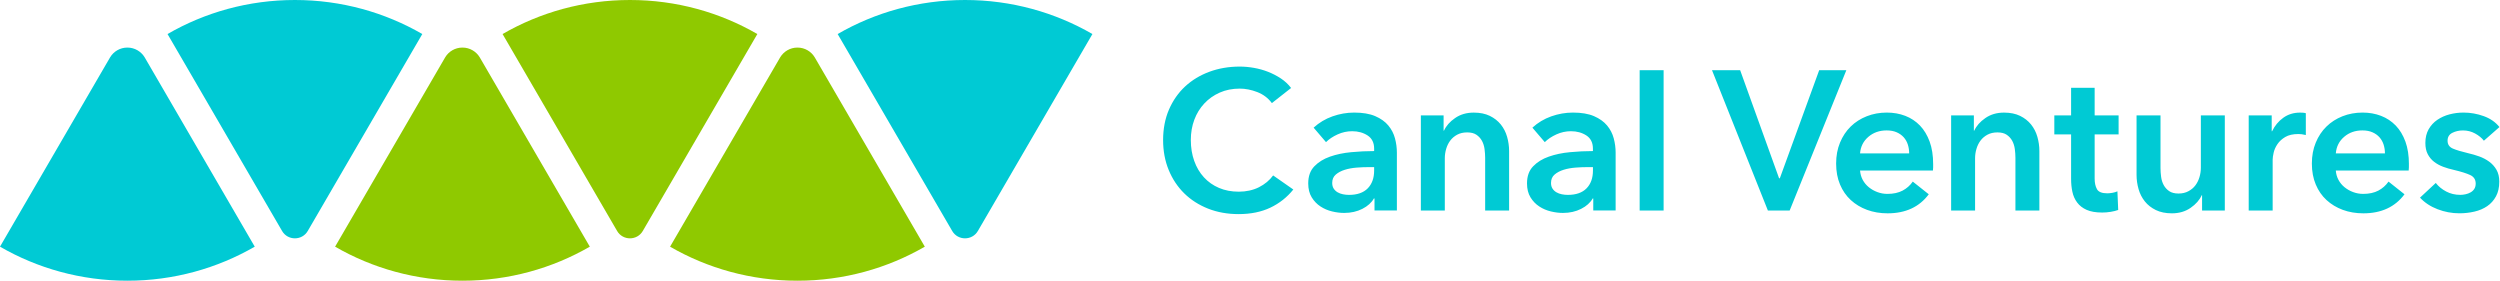
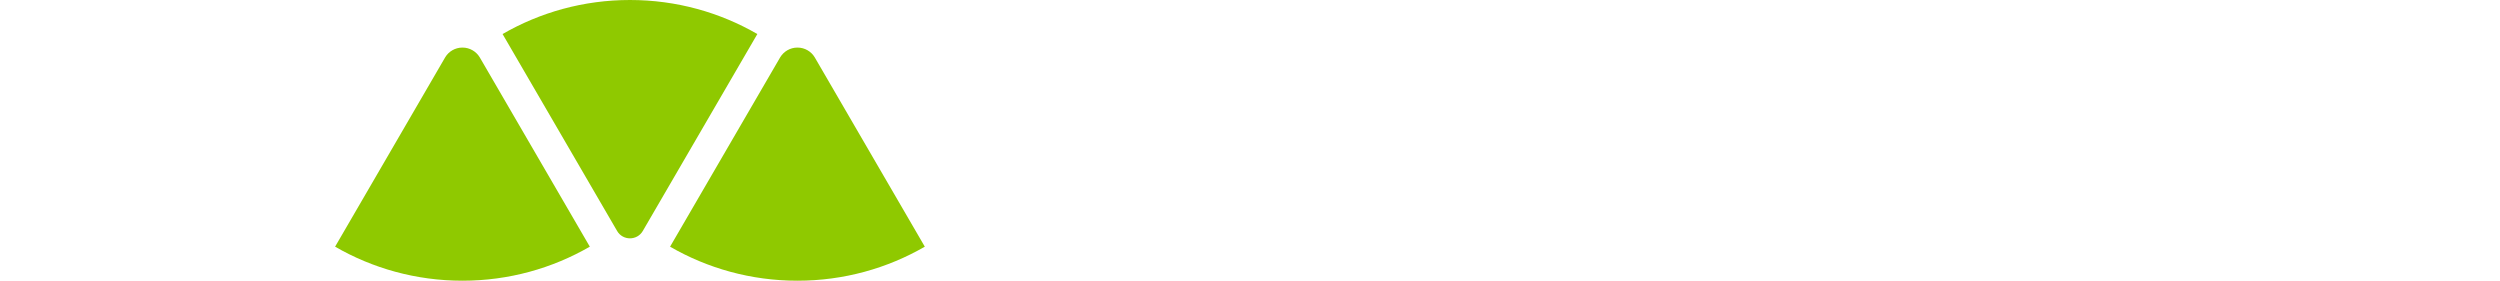
<svg xmlns="http://www.w3.org/2000/svg" width="285" height="32" viewBox="0 0 285 32" fill="none">
-   <path d="M283.166 16.044C282.922 15.727 282.588 15.453 282.163 15.219C281.739 14.986 281.275 14.87 280.775 14.87C280.336 14.87 279.933 14.959 279.568 15.142C279.204 15.324 279.023 15.623 279.023 16.044C279.023 16.466 279.225 16.765 279.625 16.938C280.029 17.111 280.616 17.288 281.39 17.47C281.799 17.56 282.211 17.683 282.63 17.832C283.048 17.981 283.428 18.182 283.768 18.43C284.108 18.678 284.385 18.986 284.599 19.356C284.812 19.727 284.918 20.175 284.918 20.702C284.918 21.365 284.791 21.927 284.541 22.385C284.292 22.845 283.957 23.219 283.539 23.503C283.12 23.79 282.636 23.996 282.082 24.124C281.528 24.253 280.956 24.316 280.363 24.316C279.514 24.316 278.686 24.16 277.882 23.852C277.079 23.544 276.41 23.102 275.881 22.531L277.678 20.857C277.982 21.249 278.376 21.572 278.861 21.829C279.345 22.086 279.884 22.214 280.477 22.214C280.673 22.214 280.875 22.19 281.079 22.145C281.284 22.101 281.474 22.029 281.648 21.93C281.823 21.832 281.965 21.7 282.07 21.536C282.175 21.371 282.229 21.168 282.229 20.926C282.229 20.474 282.022 20.149 281.603 19.954C281.185 19.76 280.559 19.563 279.725 19.365C279.315 19.276 278.918 19.159 278.53 19.016C278.141 18.872 277.798 18.684 277.494 18.451C277.19 18.218 276.949 17.928 276.766 17.581C276.582 17.234 276.492 16.804 276.492 16.293C276.492 15.692 276.618 15.171 276.868 14.732C277.118 14.296 277.449 13.937 277.858 13.659C278.268 13.381 278.731 13.172 279.246 13.037C279.761 12.903 280.294 12.834 280.839 12.834C281.627 12.834 282.398 12.968 283.148 13.24C283.897 13.512 284.493 13.925 284.936 14.484L283.16 16.044H283.166ZM274.613 18.714V19.076C274.613 19.195 274.604 19.318 274.589 19.437H266.281C266.311 19.829 266.413 20.188 266.588 20.51C266.762 20.833 266.994 21.114 267.283 21.347C267.572 21.581 267.897 21.766 268.261 21.9C268.626 22.035 269.005 22.104 269.399 22.104C270.083 22.104 270.658 21.978 271.13 21.73C271.6 21.482 271.988 21.138 272.292 20.702L274.113 22.148C273.036 23.595 271.473 24.319 269.423 24.319C268.574 24.319 267.792 24.187 267.078 23.924C266.365 23.661 265.748 23.287 265.224 22.806C264.7 22.325 264.291 21.733 263.996 21.03C263.701 20.331 263.553 19.536 263.553 18.645C263.553 17.754 263.701 16.977 263.996 16.26C264.291 15.545 264.697 14.932 265.215 14.427C265.73 13.922 266.341 13.53 267.048 13.252C267.753 12.974 268.517 12.834 269.336 12.834C270.095 12.834 270.796 12.959 271.44 13.207C272.085 13.456 272.641 13.826 273.114 14.314C273.584 14.804 273.951 15.414 274.219 16.146C274.484 16.875 274.616 17.733 274.616 18.711L274.613 18.714ZM271.883 17.491C271.883 17.144 271.835 16.813 271.735 16.496C271.636 16.179 271.479 15.901 271.269 15.659C271.055 15.417 270.787 15.225 270.462 15.082C270.137 14.938 269.751 14.867 269.312 14.867C268.493 14.867 267.798 15.112 267.229 15.602C266.66 16.092 266.344 16.72 266.284 17.488H271.883V17.491ZM256.358 13.154H258.974V14.962H259.02C259.324 14.329 259.748 13.817 260.293 13.426C260.838 13.034 261.476 12.837 262.205 12.837C262.31 12.837 262.424 12.84 262.545 12.849C262.665 12.858 262.773 12.876 262.864 12.906V15.393C262.68 15.348 262.527 15.318 262.397 15.303C262.268 15.288 262.144 15.279 262.021 15.279C261.398 15.279 260.898 15.393 260.519 15.617C260.139 15.844 259.844 16.113 259.631 16.43C259.417 16.747 259.272 17.07 259.197 17.401C259.122 17.733 259.083 17.996 259.083 18.194V24.002H256.352V13.154H256.358ZM253.631 24.002H251.036V22.262H250.991C250.747 22.803 250.326 23.284 249.727 23.697C249.128 24.112 248.417 24.319 247.598 24.319C246.885 24.319 246.274 24.193 245.765 23.945C245.256 23.697 244.838 23.368 244.513 22.962C244.188 22.555 243.947 22.089 243.796 21.559C243.646 21.033 243.567 20.489 243.567 19.933V13.154H246.298V19.165C246.298 19.482 246.322 19.814 246.367 20.161C246.412 20.507 246.512 20.821 246.662 21.099C246.813 21.377 247.023 21.607 247.288 21.79C247.553 21.969 247.905 22.062 248.348 22.062C248.79 22.062 249.149 21.975 249.474 21.802C249.799 21.628 250.067 21.407 250.271 21.135C250.476 20.863 250.633 20.552 250.738 20.196C250.843 19.844 250.898 19.485 250.898 19.123V13.157H253.628V24.005L253.631 24.002ZM234.193 15.324V13.154H236.105V10.012H238.79V13.154H241.52V15.324H238.79V20.364C238.79 20.845 238.877 21.246 239.052 21.562C239.226 21.879 239.618 22.038 240.223 22.038C240.406 22.038 240.602 22.02 240.816 21.981C241.03 21.942 241.219 21.888 241.385 21.811L241.475 23.936C241.231 24.026 240.942 24.097 240.611 24.151C240.277 24.205 239.958 24.229 239.654 24.229C238.925 24.229 238.335 24.127 237.878 23.924C237.423 23.721 237.062 23.443 236.797 23.087C236.532 22.734 236.349 22.328 236.252 21.867C236.153 21.407 236.105 20.914 236.105 20.388V15.324H234.193ZM222.426 13.154H225.021V14.893H225.066C225.31 14.352 225.728 13.874 226.33 13.459C226.929 13.043 227.64 12.837 228.458 12.837C229.172 12.837 229.783 12.962 230.292 13.21C230.8 13.459 231.216 13.787 231.544 14.194C231.869 14.601 232.11 15.067 232.26 15.596C232.411 16.122 232.489 16.666 232.489 17.222V24.002H229.759V17.99C229.759 17.674 229.735 17.342 229.69 16.995C229.644 16.648 229.545 16.334 229.395 16.056C229.244 15.778 229.033 15.548 228.768 15.366C228.504 15.183 228.151 15.094 227.709 15.094C227.266 15.094 226.89 15.181 226.571 15.354C226.252 15.527 225.99 15.748 225.785 16.02C225.58 16.293 225.424 16.603 225.319 16.959C225.213 17.312 225.159 17.671 225.159 18.032V23.999H222.429V13.151L222.426 13.154ZM220.379 18.714V19.076C220.379 19.195 220.37 19.318 220.354 19.437H212.046C212.076 19.829 212.178 20.188 212.353 20.51C212.528 20.833 212.759 21.114 213.048 21.347C213.337 21.581 213.662 21.766 214.027 21.9C214.391 22.035 214.77 22.104 215.165 22.104C215.848 22.104 216.423 21.978 216.896 21.73C217.365 21.482 217.754 21.138 218.058 20.702L219.879 22.148C218.801 23.595 217.239 24.319 215.189 24.319C214.34 24.319 213.557 24.187 212.844 23.924C212.13 23.661 211.513 23.287 210.989 22.806C210.465 22.325 210.056 21.733 209.761 21.03C209.466 20.331 209.319 19.536 209.319 18.645C209.319 17.754 209.466 16.977 209.761 16.26C210.056 15.545 210.462 14.932 210.977 14.427C211.492 13.922 212.103 13.53 212.811 13.252C213.515 12.974 214.28 12.834 215.098 12.834C215.857 12.834 216.558 12.959 217.203 13.207C217.847 13.456 218.404 13.826 218.876 14.314C219.346 14.804 219.713 15.414 219.981 16.146C220.246 16.875 220.379 17.733 220.379 18.711V18.714ZM217.645 17.491C217.645 17.144 217.597 16.813 217.498 16.496C217.398 16.179 217.245 15.901 217.031 15.659C216.817 15.417 216.549 15.225 216.224 15.082C215.899 14.938 215.514 14.867 215.074 14.867C214.256 14.867 213.56 15.112 212.991 15.602C212.422 16.092 212.106 16.72 212.046 17.488H217.645V17.491ZM195.167 8H198.376L202.813 20.319H202.903L207.389 8H210.484L204.02 24.002H201.54L195.167 8ZM186.921 8H189.652V24.002H186.921V8ZM181.638 22.624H181.569C181.295 23.105 180.856 23.503 180.247 23.81C179.639 24.118 178.95 24.274 178.176 24.274C177.737 24.274 177.276 24.217 176.801 24.103C176.322 23.99 175.882 23.802 175.479 23.538C175.076 23.275 174.742 22.929 174.477 22.498C174.212 22.068 174.079 21.539 174.079 20.905C174.079 20.092 174.311 19.443 174.775 18.962C175.238 18.481 175.834 18.11 176.563 17.856C177.291 17.599 178.098 17.431 178.986 17.348C179.874 17.264 180.741 17.222 181.593 17.222V16.95C181.593 16.271 181.346 15.772 180.853 15.447C180.359 15.124 179.772 14.959 179.088 14.959C178.511 14.959 177.957 15.079 177.427 15.321C176.897 15.563 176.454 15.856 176.105 16.203L174.693 14.553C175.317 13.982 176.033 13.551 176.843 13.264C177.656 12.977 178.477 12.834 179.311 12.834C180.284 12.834 181.081 12.968 181.714 13.24C182.343 13.512 182.839 13.865 183.204 14.302C183.568 14.738 183.821 15.228 183.965 15.769C184.11 16.31 184.182 16.854 184.182 17.395V23.996H181.632V22.618L181.638 22.624ZM181.593 19.052H180.979C180.539 19.052 180.076 19.07 179.591 19.108C179.107 19.147 178.658 19.228 178.249 19.356C177.839 19.485 177.499 19.664 177.225 19.898C176.951 20.131 176.816 20.451 176.816 20.857C176.816 21.114 176.873 21.329 176.987 21.503C177.102 21.676 177.249 21.817 177.43 21.921C177.61 22.026 177.818 22.104 178.044 22.148C178.273 22.193 178.498 22.217 178.727 22.217C179.666 22.217 180.38 21.969 180.868 21.47C181.352 20.974 181.596 20.295 181.596 19.437V19.052H181.593ZM161.975 13.154H164.57V14.893H164.615C164.859 14.352 165.277 13.874 165.879 13.459C166.478 13.043 167.189 12.837 168.007 12.837C168.721 12.837 169.332 12.962 169.841 13.21C170.349 13.459 170.765 13.787 171.093 14.194C171.418 14.601 171.659 15.067 171.809 15.596C171.96 16.122 172.038 16.666 172.038 17.222V24.002H169.308V17.99C169.308 17.674 169.284 17.342 169.239 16.995C169.193 16.648 169.094 16.334 168.944 16.056C168.793 15.778 168.582 15.548 168.317 15.366C168.053 15.183 167.7 15.094 167.258 15.094C166.815 15.094 166.439 15.181 166.12 15.354C165.801 15.527 165.539 15.748 165.334 16.02C165.129 16.293 164.973 16.603 164.868 16.959C164.762 17.312 164.708 17.671 164.708 18.032V23.999H161.978V13.151L161.975 13.154ZM156.694 22.624H156.625C156.351 23.105 155.912 23.503 155.307 23.81C154.699 24.118 154.009 24.274 153.236 24.274C152.796 24.274 152.335 24.217 151.86 24.103C151.381 23.99 150.942 23.802 150.538 23.538C150.135 23.275 149.801 22.929 149.536 22.498C149.271 22.068 149.138 21.539 149.138 20.905C149.138 20.092 149.37 19.443 149.834 18.962C150.297 18.481 150.893 18.11 151.622 17.856C152.35 17.599 153.157 17.431 154.045 17.348C154.933 17.264 155.8 17.222 156.652 17.222V16.95C156.652 16.271 156.405 15.772 155.912 15.447C155.418 15.124 154.831 14.959 154.148 14.959C153.57 14.959 153.016 15.079 152.486 15.321C151.953 15.563 151.514 15.856 151.164 16.203L149.753 14.553C150.376 13.982 151.092 13.551 151.905 13.264C152.718 12.977 153.54 12.834 154.373 12.834C155.346 12.834 156.144 12.968 156.776 13.24C157.405 13.512 157.902 13.865 158.266 14.302C158.63 14.738 158.883 15.228 159.027 15.769C159.172 16.31 159.244 16.854 159.244 17.395V23.996H156.694V22.618V22.624ZM156.649 19.052H156.035C155.596 19.052 155.132 19.07 154.647 19.108C154.163 19.147 153.714 19.228 153.305 19.356C152.895 19.485 152.552 19.664 152.281 19.898C152.007 20.131 151.872 20.451 151.872 20.857C151.872 21.114 151.929 21.329 152.043 21.503C152.158 21.676 152.305 21.817 152.486 21.921C152.667 22.026 152.874 22.104 153.1 22.148C153.326 22.193 153.555 22.217 153.783 22.217C154.723 22.217 155.436 21.969 155.924 21.47C156.408 20.974 156.652 20.295 156.652 19.437V19.052H156.649ZM144.993 11.752C144.569 11.181 144.015 10.762 143.331 10.496C142.648 10.233 141.98 10.102 141.33 10.102C140.496 10.102 139.737 10.251 139.054 10.553C138.37 10.855 137.783 11.268 137.29 11.797C136.796 12.326 136.417 12.941 136.152 13.65C135.887 14.358 135.754 15.127 135.754 15.955C135.754 16.828 135.884 17.629 136.143 18.349C136.402 19.073 136.769 19.694 137.248 20.214C137.726 20.735 138.298 21.138 138.966 21.422C139.635 21.709 140.384 21.852 141.221 21.852C142.058 21.852 142.853 21.682 143.521 21.344C144.189 21.006 144.728 20.558 145.138 19.999L147.438 21.604C146.724 22.492 145.851 23.183 144.819 23.673C143.786 24.163 142.579 24.408 141.2 24.408C139.942 24.408 138.783 24.202 137.729 23.787C136.676 23.371 135.766 22.791 135.008 22.047C134.249 21.302 133.656 20.412 133.232 19.38C132.807 18.349 132.594 17.207 132.594 15.958C132.594 14.708 132.816 13.521 133.265 12.487C133.713 11.456 134.327 10.577 135.107 9.854C135.89 9.13 136.811 8.574 137.874 8.18C138.936 7.788 140.089 7.591 141.333 7.591C141.847 7.591 142.386 7.639 142.949 7.737C143.509 7.836 144.048 7.985 144.566 8.189C145.08 8.392 145.568 8.646 146.023 8.945C146.477 9.247 146.866 9.608 147.185 10.03L144.999 11.749L144.993 11.752Z" fill="#00CAD4" />
-   <path d="M108.551 26.332L95.492 3.88C99.757 1.414 104.718 0 110.014 0C115.309 0 120.267 1.414 124.536 3.88L111.477 26.332C110.826 27.45 109.201 27.45 108.551 26.332Z" fill="#00CAD4" />
  <path d="M76.39 28.12L88.941 6.535C89.341 5.871 90.072 5.423 90.909 5.423C91.746 5.423 92.478 5.868 92.878 6.535L105.428 28.12C101.163 30.586 96.201 32 90.906 32C85.611 32 80.653 30.586 76.384 28.12H76.39ZM73.278 26.332L86.337 3.88C82.071 1.414 77.11 0 71.815 0C66.519 0 61.561 1.414 57.293 3.88L70.352 26.332C71.002 27.45 72.627 27.45 73.278 26.332ZM52.717 32C58.009 32 62.97 30.586 67.239 28.12L54.689 6.535C54.288 5.871 53.557 5.423 52.72 5.423C51.883 5.423 51.151 5.868 50.751 6.535L38.201 28.12C42.467 30.586 47.428 32 52.723 32H52.717Z" fill="#8FC900" />
-   <path d="M32.157 26.332L19.098 3.88C23.363 1.414 28.324 0 33.62 0C38.915 0 43.873 1.414 48.142 3.88L35.083 26.332C34.432 27.45 32.807 27.45 32.157 26.332ZM14.519 32C19.811 32 24.772 30.586 29.041 28.12L16.491 6.535C16.09 5.871 15.359 5.423 14.522 5.423C13.685 5.423 12.954 5.868 12.553 6.535L0 28.12C4.266 30.586 9.227 32 14.522 32H14.519Z" fill="#00CAD4" />
</svg>